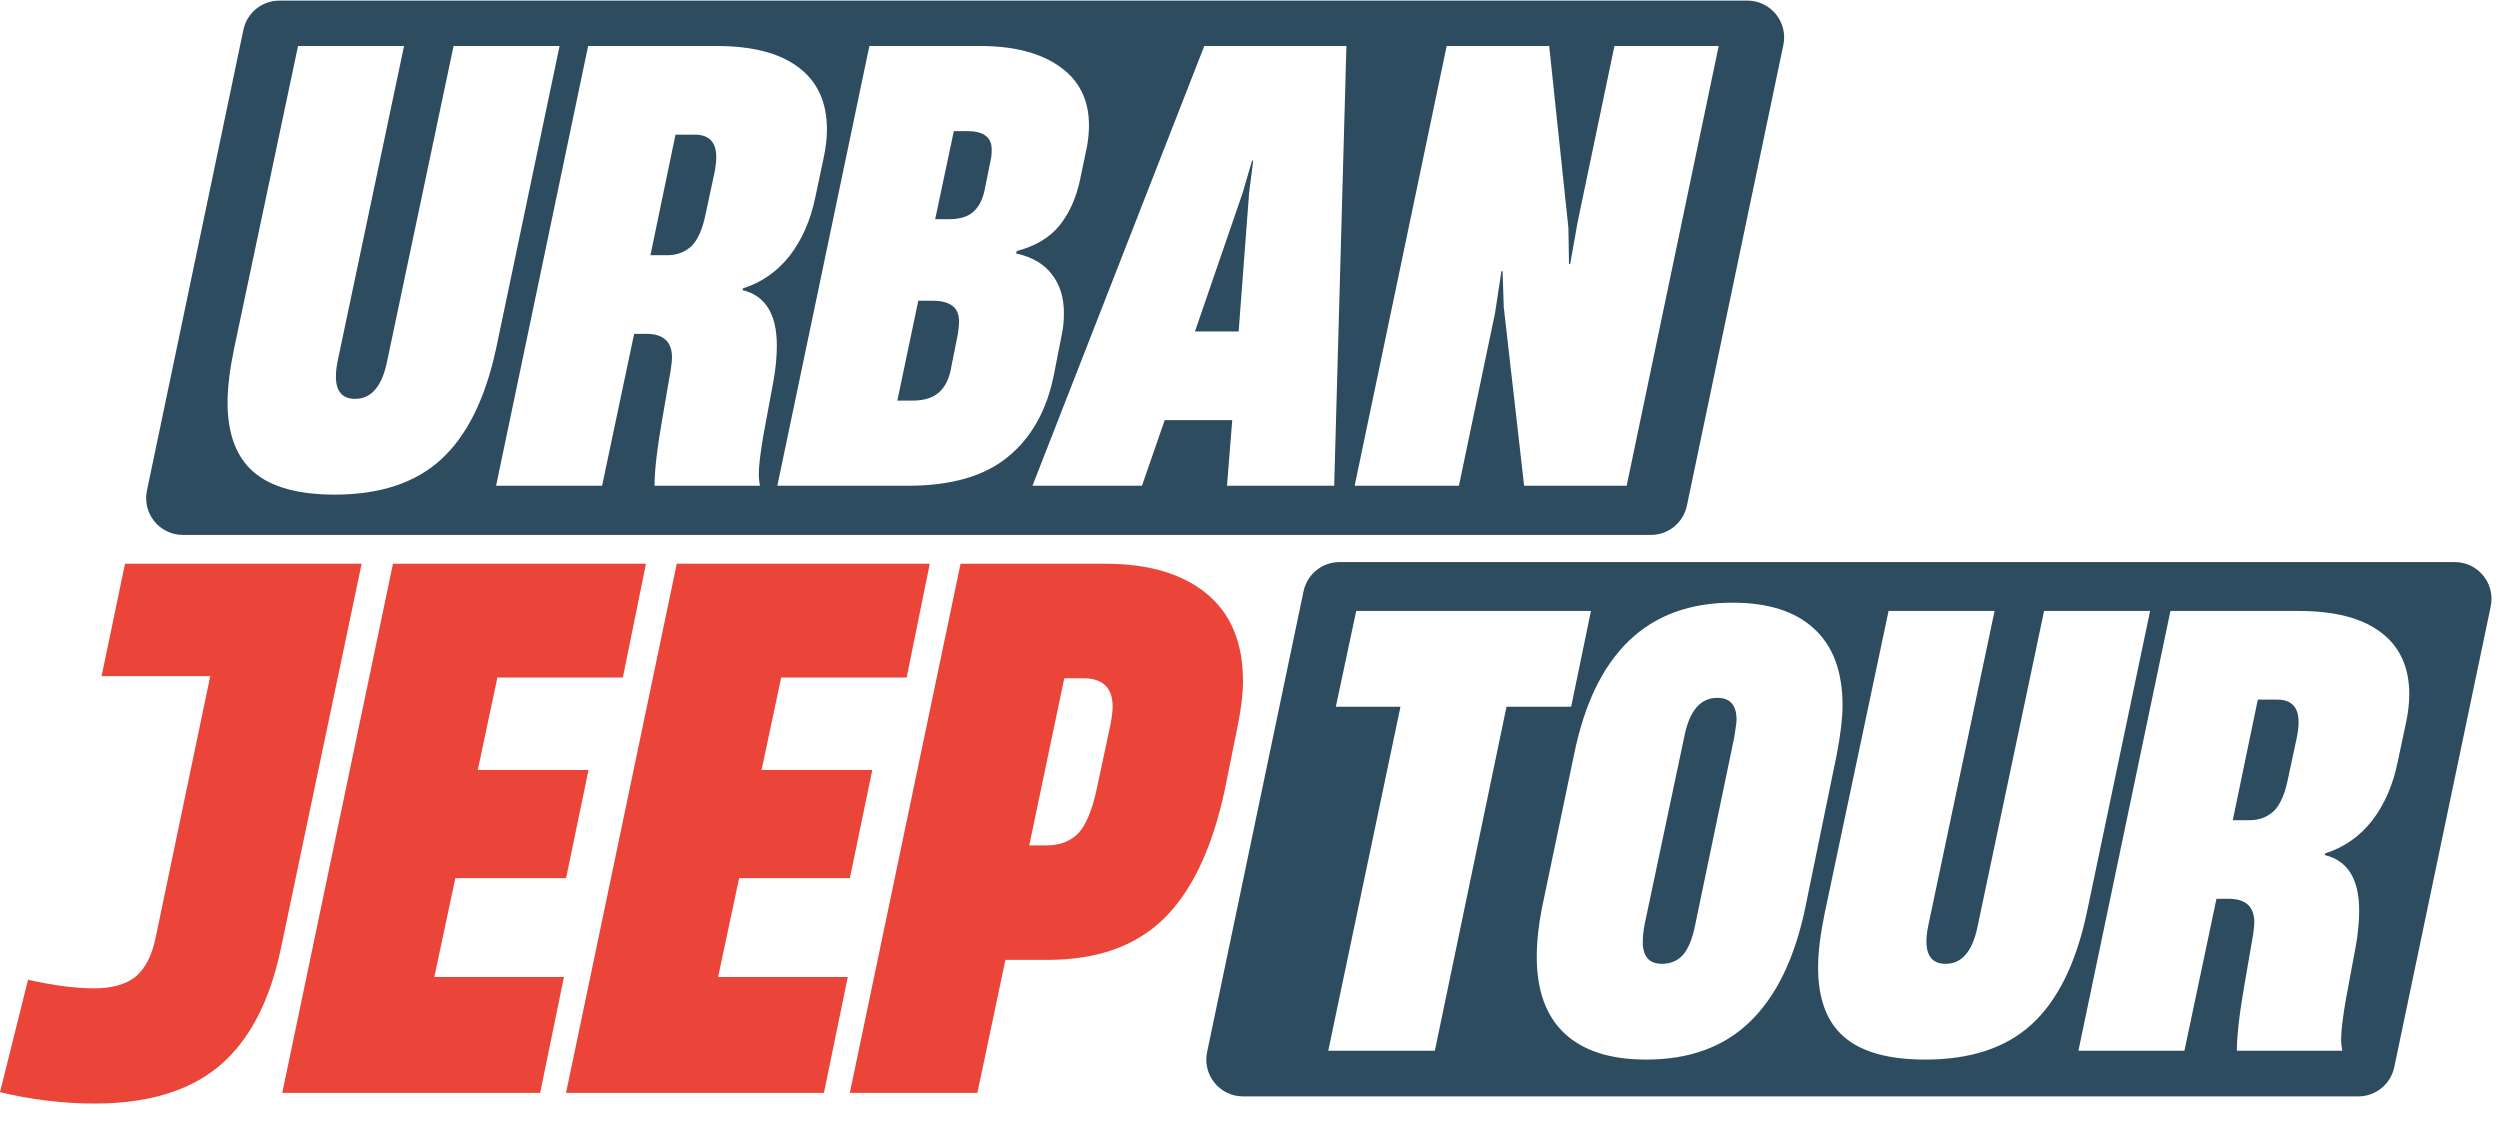
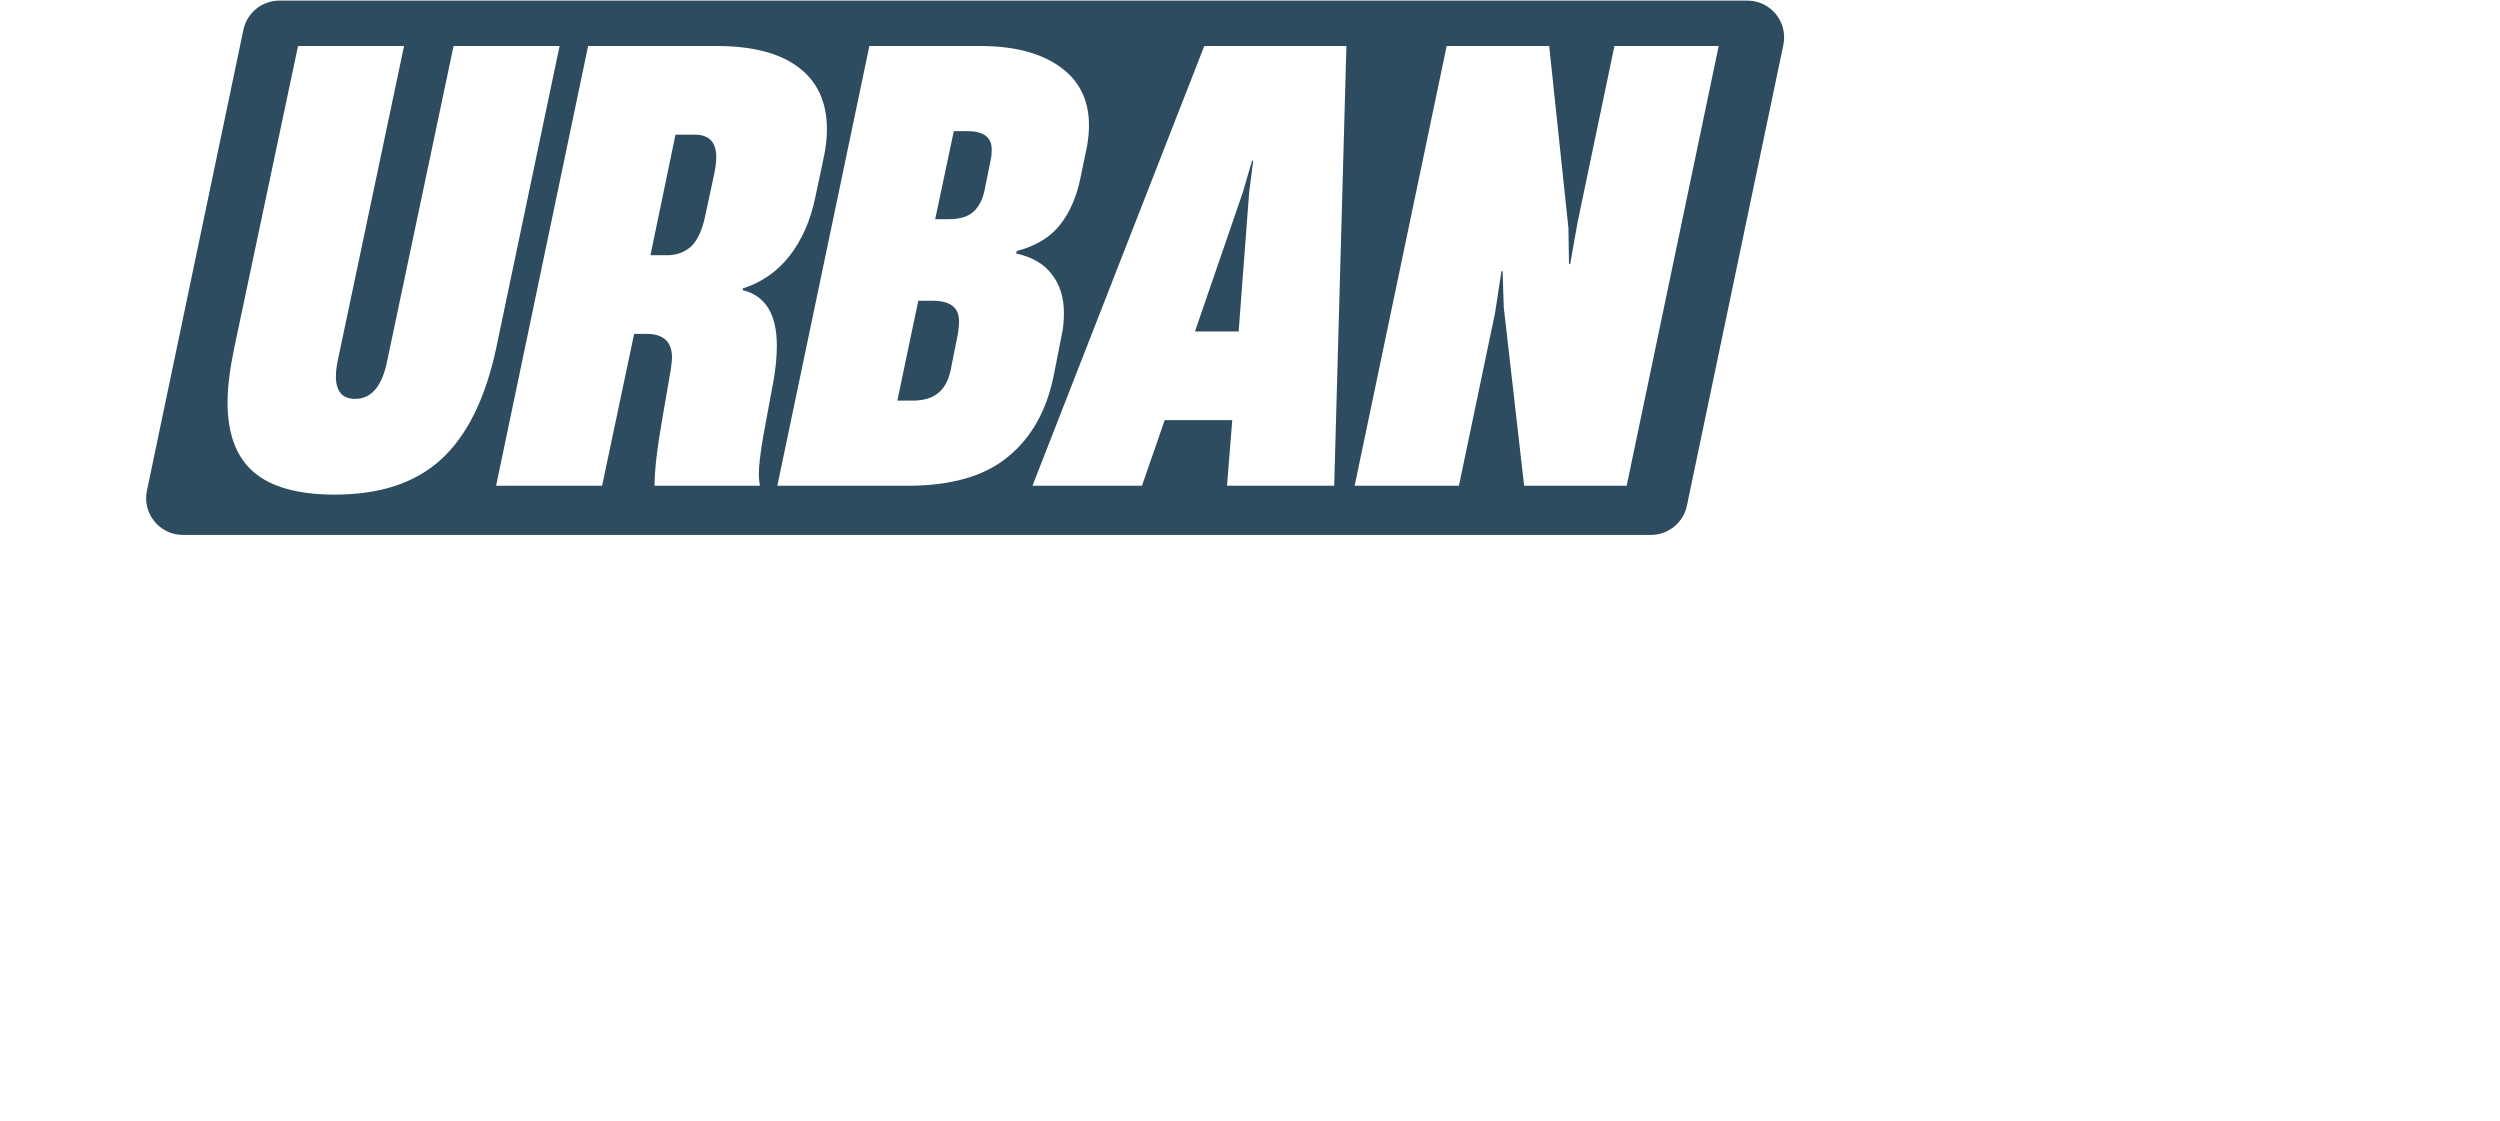
<svg xmlns="http://www.w3.org/2000/svg" width="136" height="61" viewBox="0 0 136 61" fill="none">
  <path fill-rule="evenodd" clip-rule="evenodd" d="M15.198 0.033C14.251 0.033 13.434 0.697 13.24 1.624L7.993 26.69C7.732 27.933 8.681 29.1 9.95 29.1L89.81 29.1C90.756 29.1 91.573 28.436 91.767 27.51L97.015 2.443C97.275 1.201 96.327 0.033 95.057 0.033H15.198ZM18.21 26.907C16.224 26.907 14.756 26.5 13.805 25.685C12.855 24.87 12.379 23.606 12.379 21.891C12.379 21.098 12.495 20.133 12.728 18.997L16.213 2.502H21.98L18.368 19.64C18.305 19.962 18.273 20.24 18.273 20.476C18.273 21.291 18.622 21.698 19.319 21.698C20.206 21.698 20.787 21.012 21.062 19.64L24.674 2.502H30.441L26.987 18.965C26.396 21.709 25.392 23.724 23.977 25.01C22.582 26.275 20.66 26.907 18.21 26.907ZM26.987 26.425L31.994 2.502H38.965C40.929 2.502 42.419 2.887 43.433 3.659C44.468 4.431 44.985 5.556 44.985 7.035C44.985 7.528 44.922 8.064 44.795 8.643L44.352 10.733C44.098 11.976 43.633 13.038 42.957 13.916C42.281 14.774 41.436 15.363 40.422 15.685L40.391 15.781C41.637 16.082 42.26 17.089 42.26 18.804C42.26 19.404 42.197 20.058 42.07 20.765L41.532 23.659C41.362 24.645 41.278 25.363 41.278 25.814C41.278 26.007 41.299 26.21 41.341 26.425H35.606C35.606 25.589 35.754 24.335 36.05 22.663L36.493 20.09C36.535 19.79 36.557 19.576 36.557 19.447C36.557 18.59 36.092 18.161 35.162 18.161H34.497L32.754 26.425H26.987ZM36.303 13.884C36.81 13.884 37.243 13.723 37.602 13.402C37.961 13.059 38.225 12.459 38.395 11.601L38.87 9.383C38.933 9.061 38.965 8.782 38.965 8.547C38.965 7.732 38.574 7.325 37.792 7.325H36.747L35.384 13.884H36.303ZM47.294 2.502L42.287 26.425H49.385C51.751 26.425 53.568 25.899 54.835 24.849C56.124 23.799 56.958 22.298 57.339 20.347L57.75 18.257C57.835 17.893 57.877 17.486 57.877 17.035C57.877 16.178 57.655 15.471 57.212 14.913C56.789 14.356 56.145 13.981 55.279 13.788L55.31 13.659C56.346 13.381 57.127 12.909 57.655 12.244C58.184 11.58 58.553 10.744 58.764 9.736L59.145 7.904C59.208 7.518 59.24 7.153 59.24 6.81C59.24 5.438 58.712 4.377 57.655 3.627C56.599 2.877 55.152 2.502 53.314 2.502H47.294ZM52.934 11.537C52.638 11.794 52.205 11.923 51.635 11.923H50.874L51.888 7.132H52.617C53.504 7.132 53.948 7.464 53.948 8.129C53.948 8.386 53.927 8.59 53.885 8.74L53.568 10.315C53.462 10.851 53.251 11.258 52.934 11.537ZM51.001 21.409C50.684 21.666 50.219 21.794 49.607 21.794H48.815L49.955 16.36H50.716C51.223 16.36 51.593 16.457 51.825 16.65C52.057 16.821 52.173 17.11 52.173 17.518C52.173 17.646 52.152 17.861 52.11 18.161L51.698 20.219C51.571 20.755 51.339 21.151 51.001 21.409ZM56.166 26.425L65.513 2.502H73.245L72.58 26.425H66.749L67.034 22.855H63.359L62.123 26.425H56.166ZM67.605 10.476L65.006 18.032H67.383L67.953 10.476L68.175 8.74H68.112L67.605 10.476ZM73.693 26.425H79.365L81.329 17.035L81.678 14.752H81.741L81.805 16.714L82.913 26.425H88.49L93.497 2.502H87.825L85.829 12.052L85.417 14.367H85.353L85.322 12.405L84.276 2.502H78.699L73.693 26.425Z" fill="#2E4C5F" />
-   <path d="M19.673 30.668L15.289 51.56C14.679 54.475 13.56 56.616 11.934 57.983C10.307 59.35 8.045 60.033 5.147 60.033C3.444 60.033 1.728 59.827 0 59.414L1.525 53.301C2.923 53.611 4.118 53.766 5.109 53.766C6.075 53.766 6.825 53.559 7.358 53.147C7.892 52.708 8.261 51.999 8.464 51.019L11.438 36.781H5.528L6.8 30.668H19.673Z" fill="#EB4438" />
-   <path d="M29.384 59.453H15.354L21.378 30.668H35.141L33.883 36.858H27.058L25.991 41.888H32.015L30.795 47.769H24.771L23.627 53.147H30.68L29.384 59.453Z" fill="#EB4438" />
-   <path d="M44.822 59.453H30.792L36.816 30.668H50.58L49.322 36.858H42.497L41.429 41.888H47.453L46.233 47.769H40.209L39.065 53.147H46.119L44.822 59.453Z" fill="#EB4438" />
-   <path d="M46.23 59.453L52.254 30.668H60.147C62.485 30.668 64.315 31.21 65.637 32.293C66.959 33.377 67.619 34.963 67.619 37.052C67.619 37.748 67.518 38.587 67.314 39.567L66.628 42.971C65.942 46.17 64.823 48.517 63.273 50.013C61.748 51.483 59.651 52.218 56.982 52.218H54.694L53.169 59.453H46.23ZM56.944 45.989C57.63 45.989 58.189 45.783 58.621 45.37C59.054 44.932 59.397 44.132 59.651 42.971L60.337 39.76C60.464 39.193 60.528 38.754 60.528 38.445C60.528 37.413 59.994 36.897 58.926 36.897H57.897L55.991 45.989H56.944Z" fill="#EB4438" />
-   <path fill-rule="evenodd" clip-rule="evenodd" d="M72.871 30.577C71.924 30.577 71.107 31.241 70.913 32.167L65.666 57.234C65.406 58.477 66.354 59.644 67.623 59.644L128.29 59.644C129.237 59.644 130.054 58.98 130.248 58.054L135.496 32.987C135.756 31.744 134.807 30.577 133.538 30.577H72.871ZM85.121 56.226C86.135 57.169 87.613 57.641 89.557 57.641C91.902 57.641 93.782 56.955 95.197 55.583C96.634 54.19 97.637 52.121 98.207 49.377L99.918 41.049C100.13 39.935 100.235 39.045 100.235 38.38C100.235 36.537 99.718 35.144 98.683 34.2C97.669 33.257 96.19 32.786 94.246 32.786C89.62 32.786 86.747 35.54 85.628 41.049L83.885 49.377C83.695 50.342 83.6 51.232 83.6 52.046C83.6 53.89 84.107 55.283 85.121 56.226ZM91.553 51.95C91.257 52.271 90.877 52.432 90.412 52.432C89.715 52.432 89.367 52.035 89.367 51.242C89.367 50.964 89.398 50.653 89.462 50.31L91.617 40.117C91.891 38.681 92.493 37.962 93.423 37.962C94.12 37.962 94.468 38.359 94.468 39.152C94.468 39.281 94.426 39.602 94.342 40.117L92.219 50.31C92.071 51.06 91.849 51.607 91.553 51.95ZM72.257 57.159H78.056L81.954 38.445H85.471L86.548 33.236H73.778L72.669 38.445H76.186L72.257 57.159ZM104.734 57.641C102.748 57.641 101.28 57.234 100.33 56.419C99.379 55.605 98.904 54.34 98.904 52.625C98.904 51.832 99.02 50.867 99.252 49.731L102.738 33.236H108.505L104.893 50.374C104.829 50.696 104.798 50.974 104.798 51.21C104.798 52.025 105.146 52.432 105.843 52.432C106.731 52.432 107.311 51.746 107.586 50.374L111.198 33.236H116.965L113.512 49.699C112.92 52.443 111.917 54.458 110.501 55.744C109.107 57.009 107.185 57.641 104.734 57.641ZM118.072 33.236L113.066 57.159H118.833L120.576 48.895H121.241C122.171 48.895 122.635 49.324 122.635 50.181C122.635 50.31 122.614 50.524 122.572 50.824L122.128 53.397C121.833 55.069 121.685 56.323 121.685 57.159H127.42C127.378 56.944 127.357 56.741 127.357 56.548C127.357 56.098 127.441 55.38 127.61 54.394L128.149 51.5C128.276 50.792 128.339 50.138 128.339 49.538C128.339 47.823 127.716 46.816 126.469 46.516L126.501 46.419C127.515 46.098 128.36 45.508 129.036 44.651C129.712 43.772 130.177 42.711 130.43 41.467L130.874 39.377C131.001 38.798 131.064 38.263 131.064 37.77C131.064 36.291 130.546 35.165 129.511 34.393C128.497 33.622 127.008 33.236 125.043 33.236H118.072ZM123.681 44.136C123.322 44.458 122.889 44.618 122.382 44.618H121.463L122.825 38.059H123.871C124.653 38.059 125.043 38.466 125.043 39.281C125.043 39.517 125.012 39.795 124.948 40.117L124.473 42.336C124.304 43.193 124.04 43.793 123.681 44.136Z" fill="#2E4C5F" />
</svg>